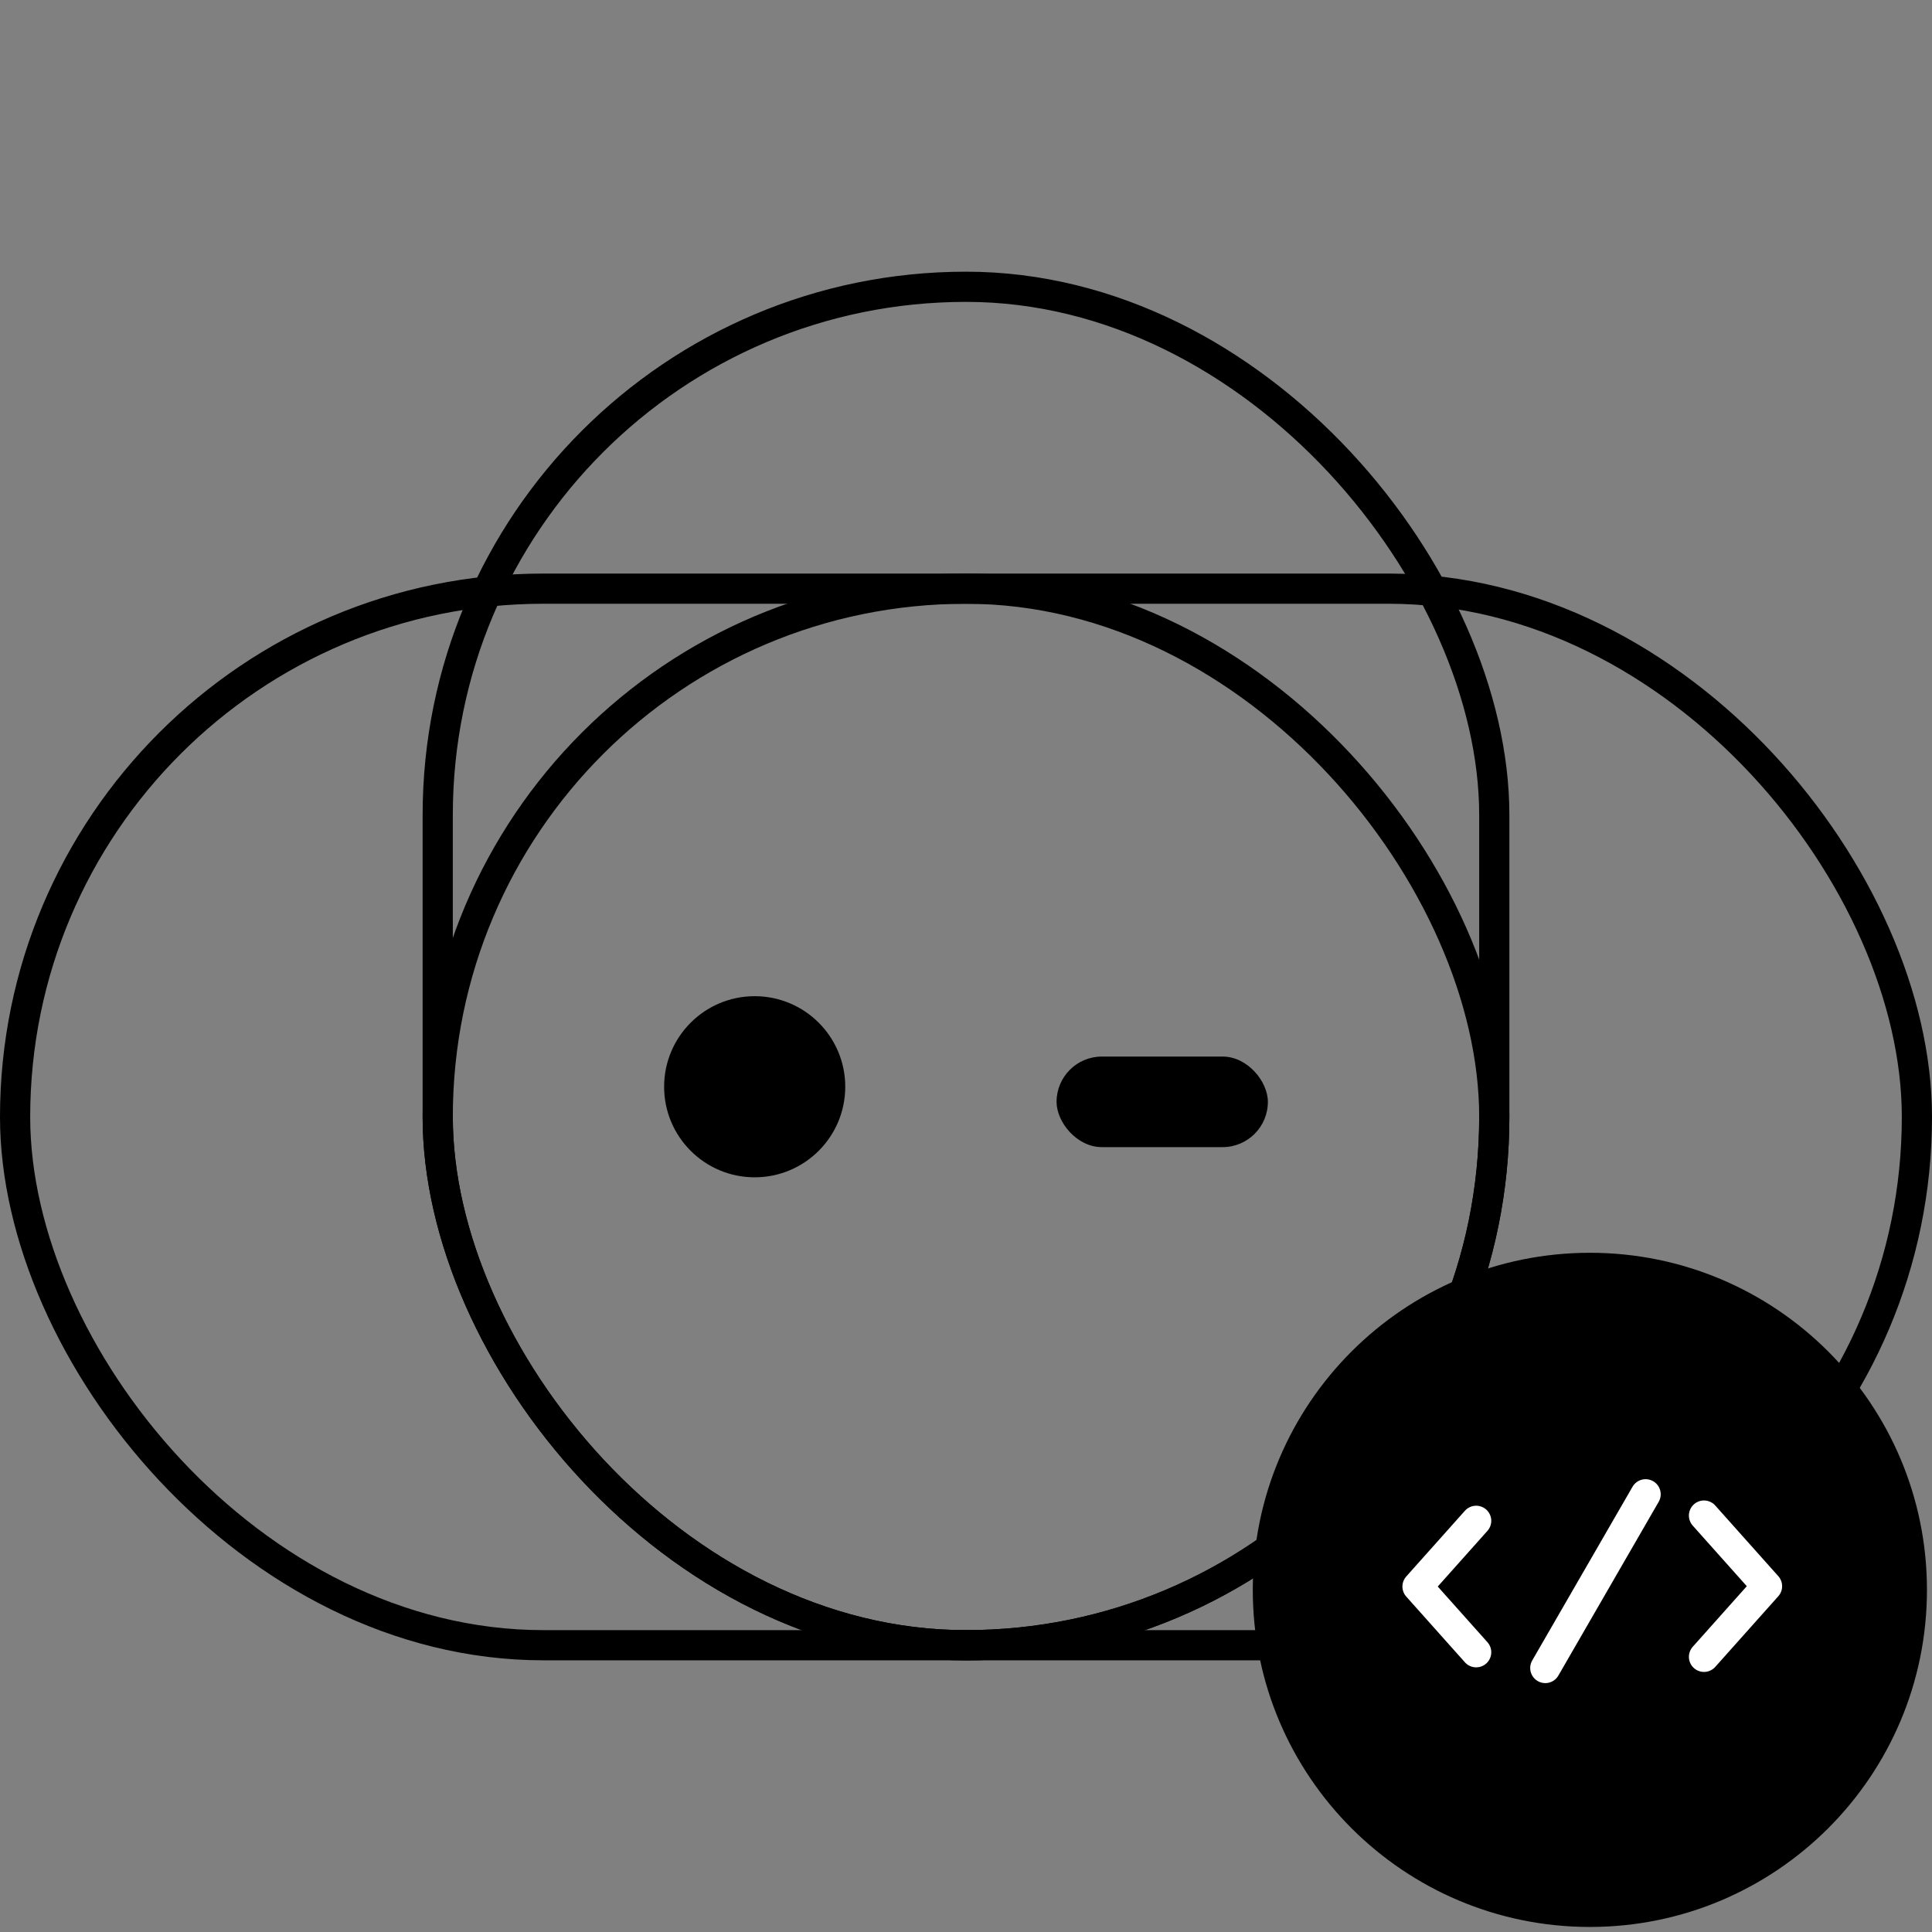
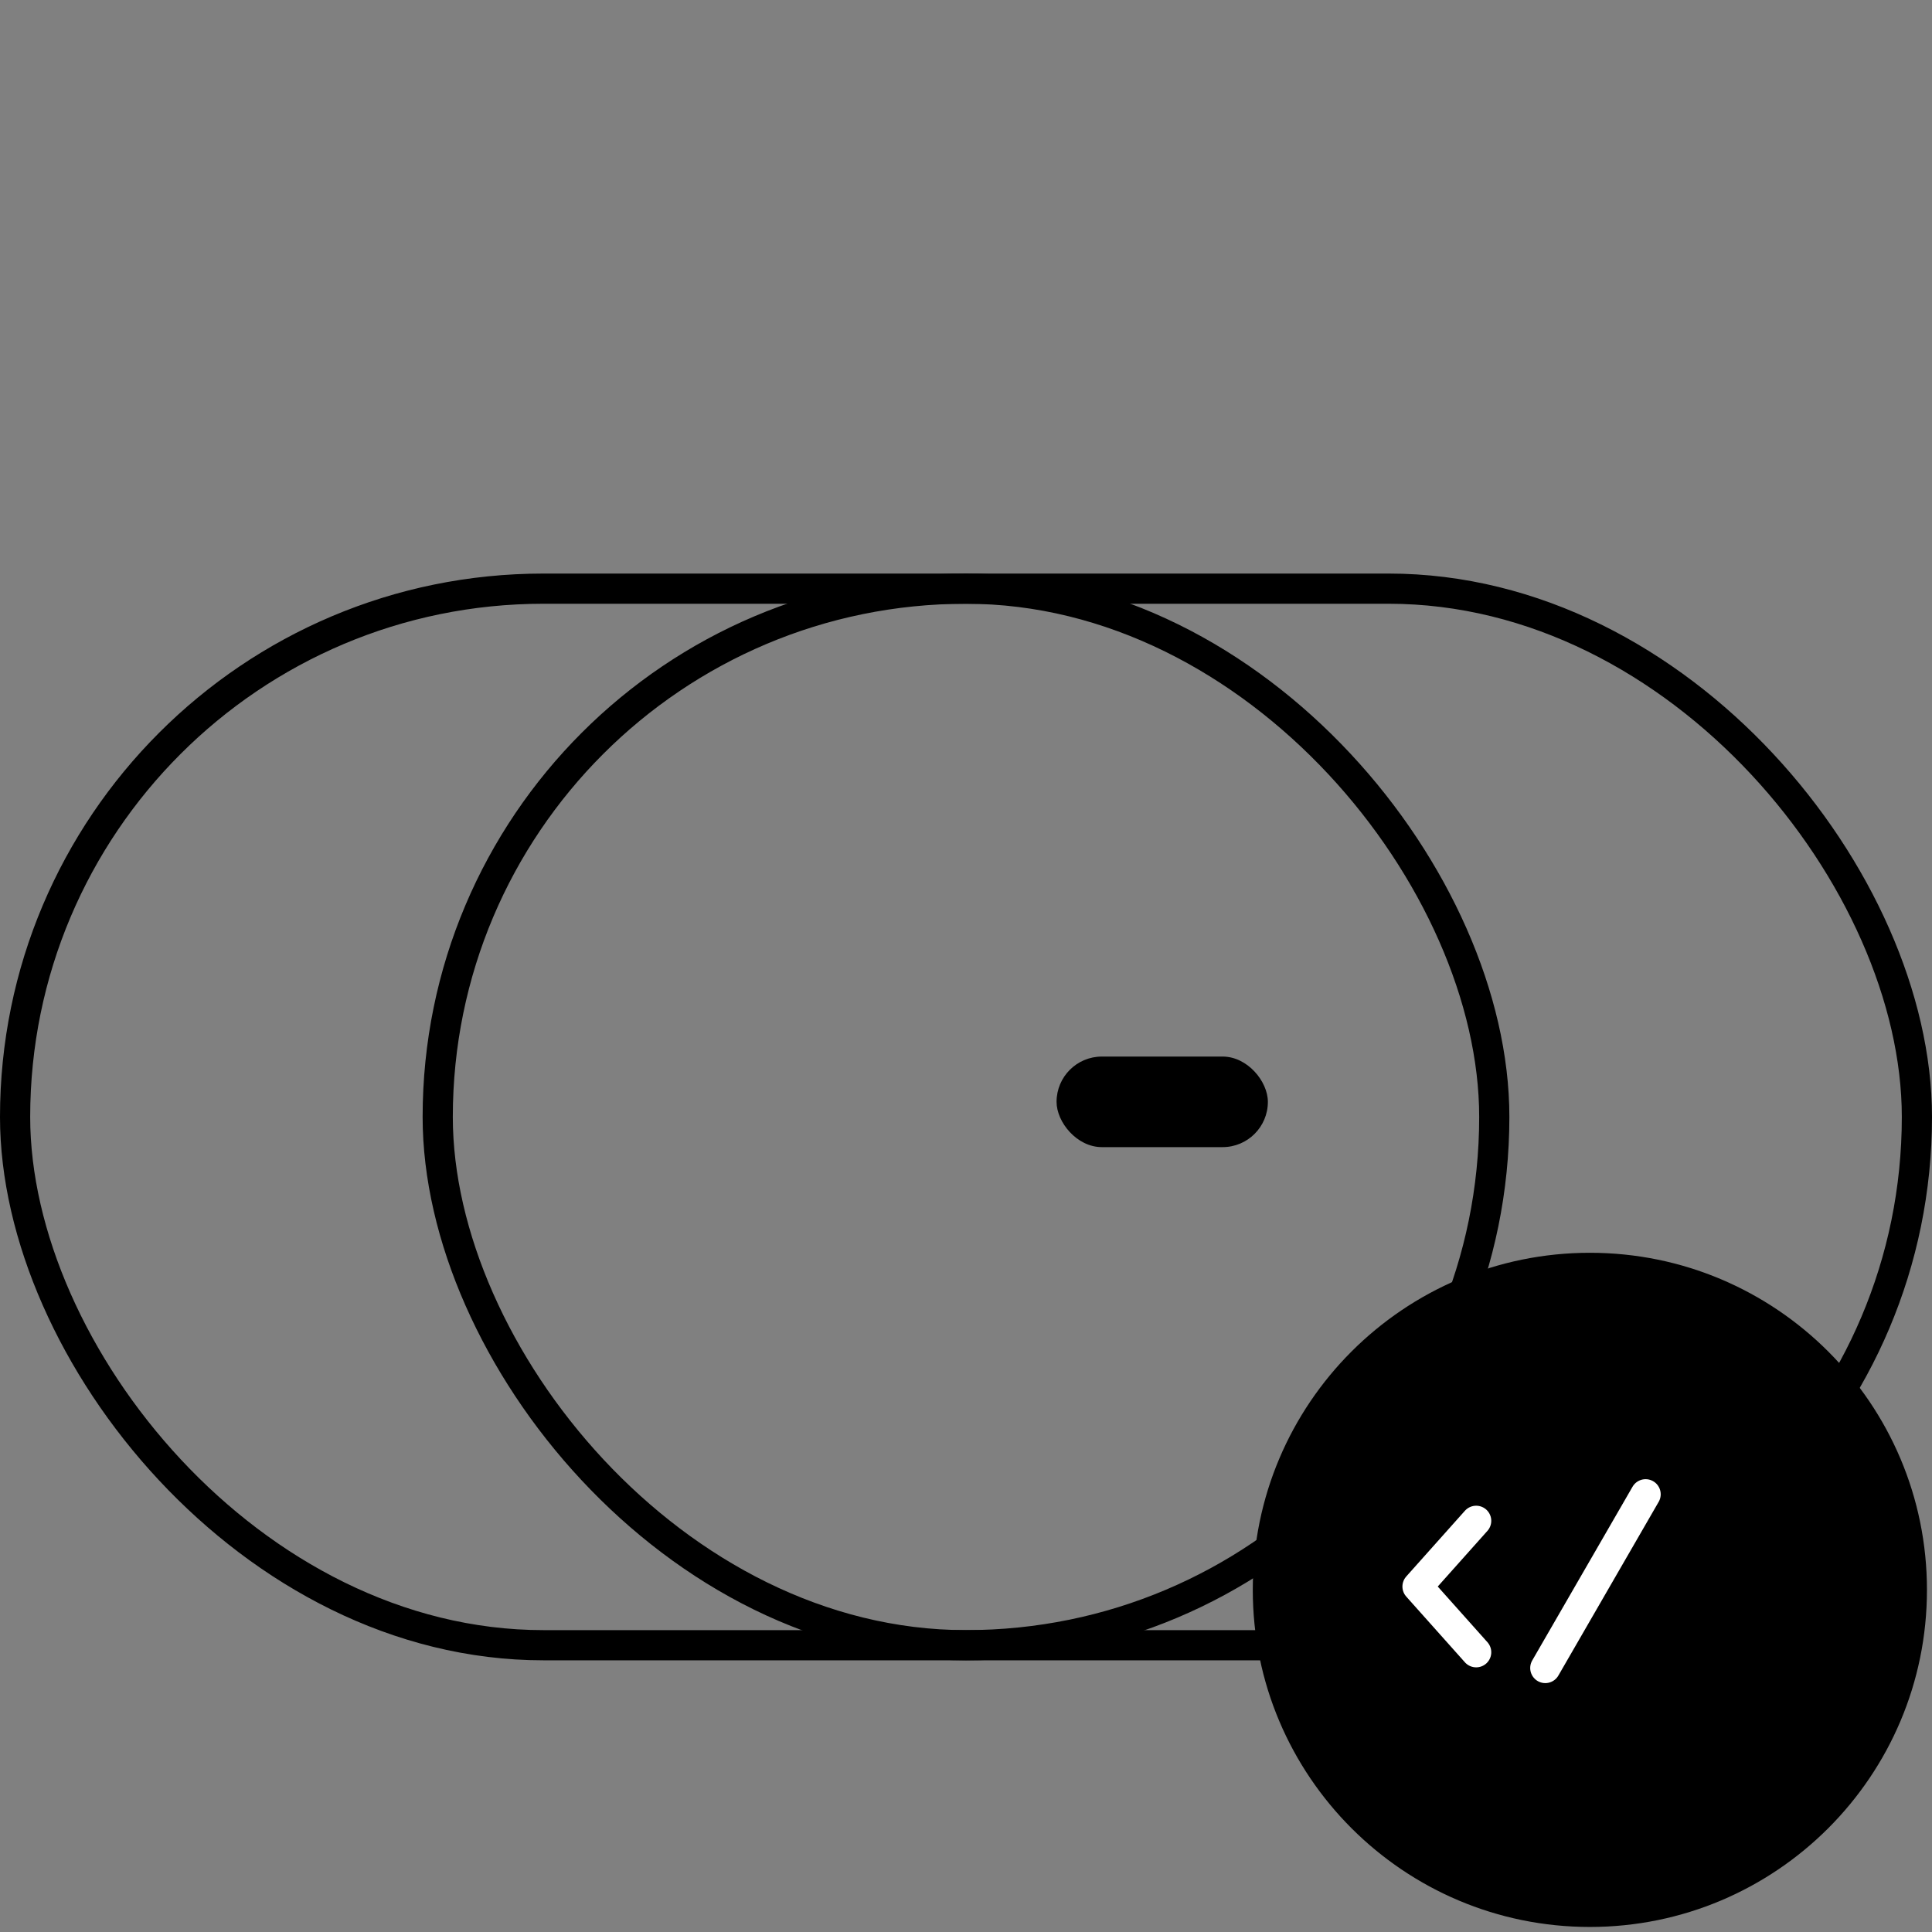
<svg xmlns="http://www.w3.org/2000/svg" width="64" height="64" viewBox="0 0 64 64" fill="none">
  <rect x="0" y="0" width="64" height="64" fill="#808080" stroke="none" />
  <rect x="0.5" y="19.5" width="63" height="35" rx="17.5" stroke="#473E5F" style="stroke:#473E5F;stroke:color(display-p3 0.278 0.243 0.372);stroke-opacity:1;" />
-   <rect x="14.5" y="9.5" width="35" height="45" rx="17.5" stroke="#473E5F" style="stroke:#473E5F;stroke:color(display-p3 0.278 0.243 0.372);stroke-opacity:1;" />
  <rect x="14.5" y="19.5" width="35" height="35" rx="17.5" stroke="#473E5F" style="stroke:#473E5F;stroke:color(display-p3 0.278 0.243 0.372);stroke-opacity:1;" />
  <rect x="35" y="35" width="7" height="3" rx="1.5" fill="#473E5F" style="fill:#473E5F;fill:color(display-p3 0.278 0.243 0.372);fill-opacity:1;" />
-   <circle cx="25" cy="36" r="3" fill="#473E5F" style="fill:#473E5F;fill:color(display-p3 0.278 0.243 0.372);fill-opacity:1;" />
  <path d="M52.667 63.333C58.558 63.333 63.333 58.558 63.333 52.667C63.333 46.776 58.558 42 52.667 42C46.776 42 42 46.776 42 52.667C42 58.558 46.776 63.333 52.667 63.333Z" fill="#FF42A5" stroke="#473E5F" style="fill:#FF42A5;fill:color(display-p3 1 0.259 0.647);fill-opacity:1;stroke:#473E5F;stroke:color(display-p3 0.278 0.243 0.372);stroke-opacity:1;" stroke-miterlimit="10" stroke-linecap="round" />
  <path d="M51.19 55.255L54.513 49.5" stroke="white" style="stroke:white;stroke:white;stroke-opacity:1;" stroke-miterlimit="10" stroke-linecap="round" />
-   <path d="M56.447 54.885L58.535 52.545L56.447 50.205" stroke="white" style="stroke:white;stroke:white;stroke-opacity:1;" stroke-miterlimit="10" stroke-linecap="round" stroke-linejoin="round" />
  <path d="M48.9 54.733L46.957 52.556L48.9 50.379" stroke="white" style="stroke:white;stroke:white;stroke-opacity:1;" stroke-miterlimit="10" stroke-linecap="round" stroke-linejoin="round" />
</svg>